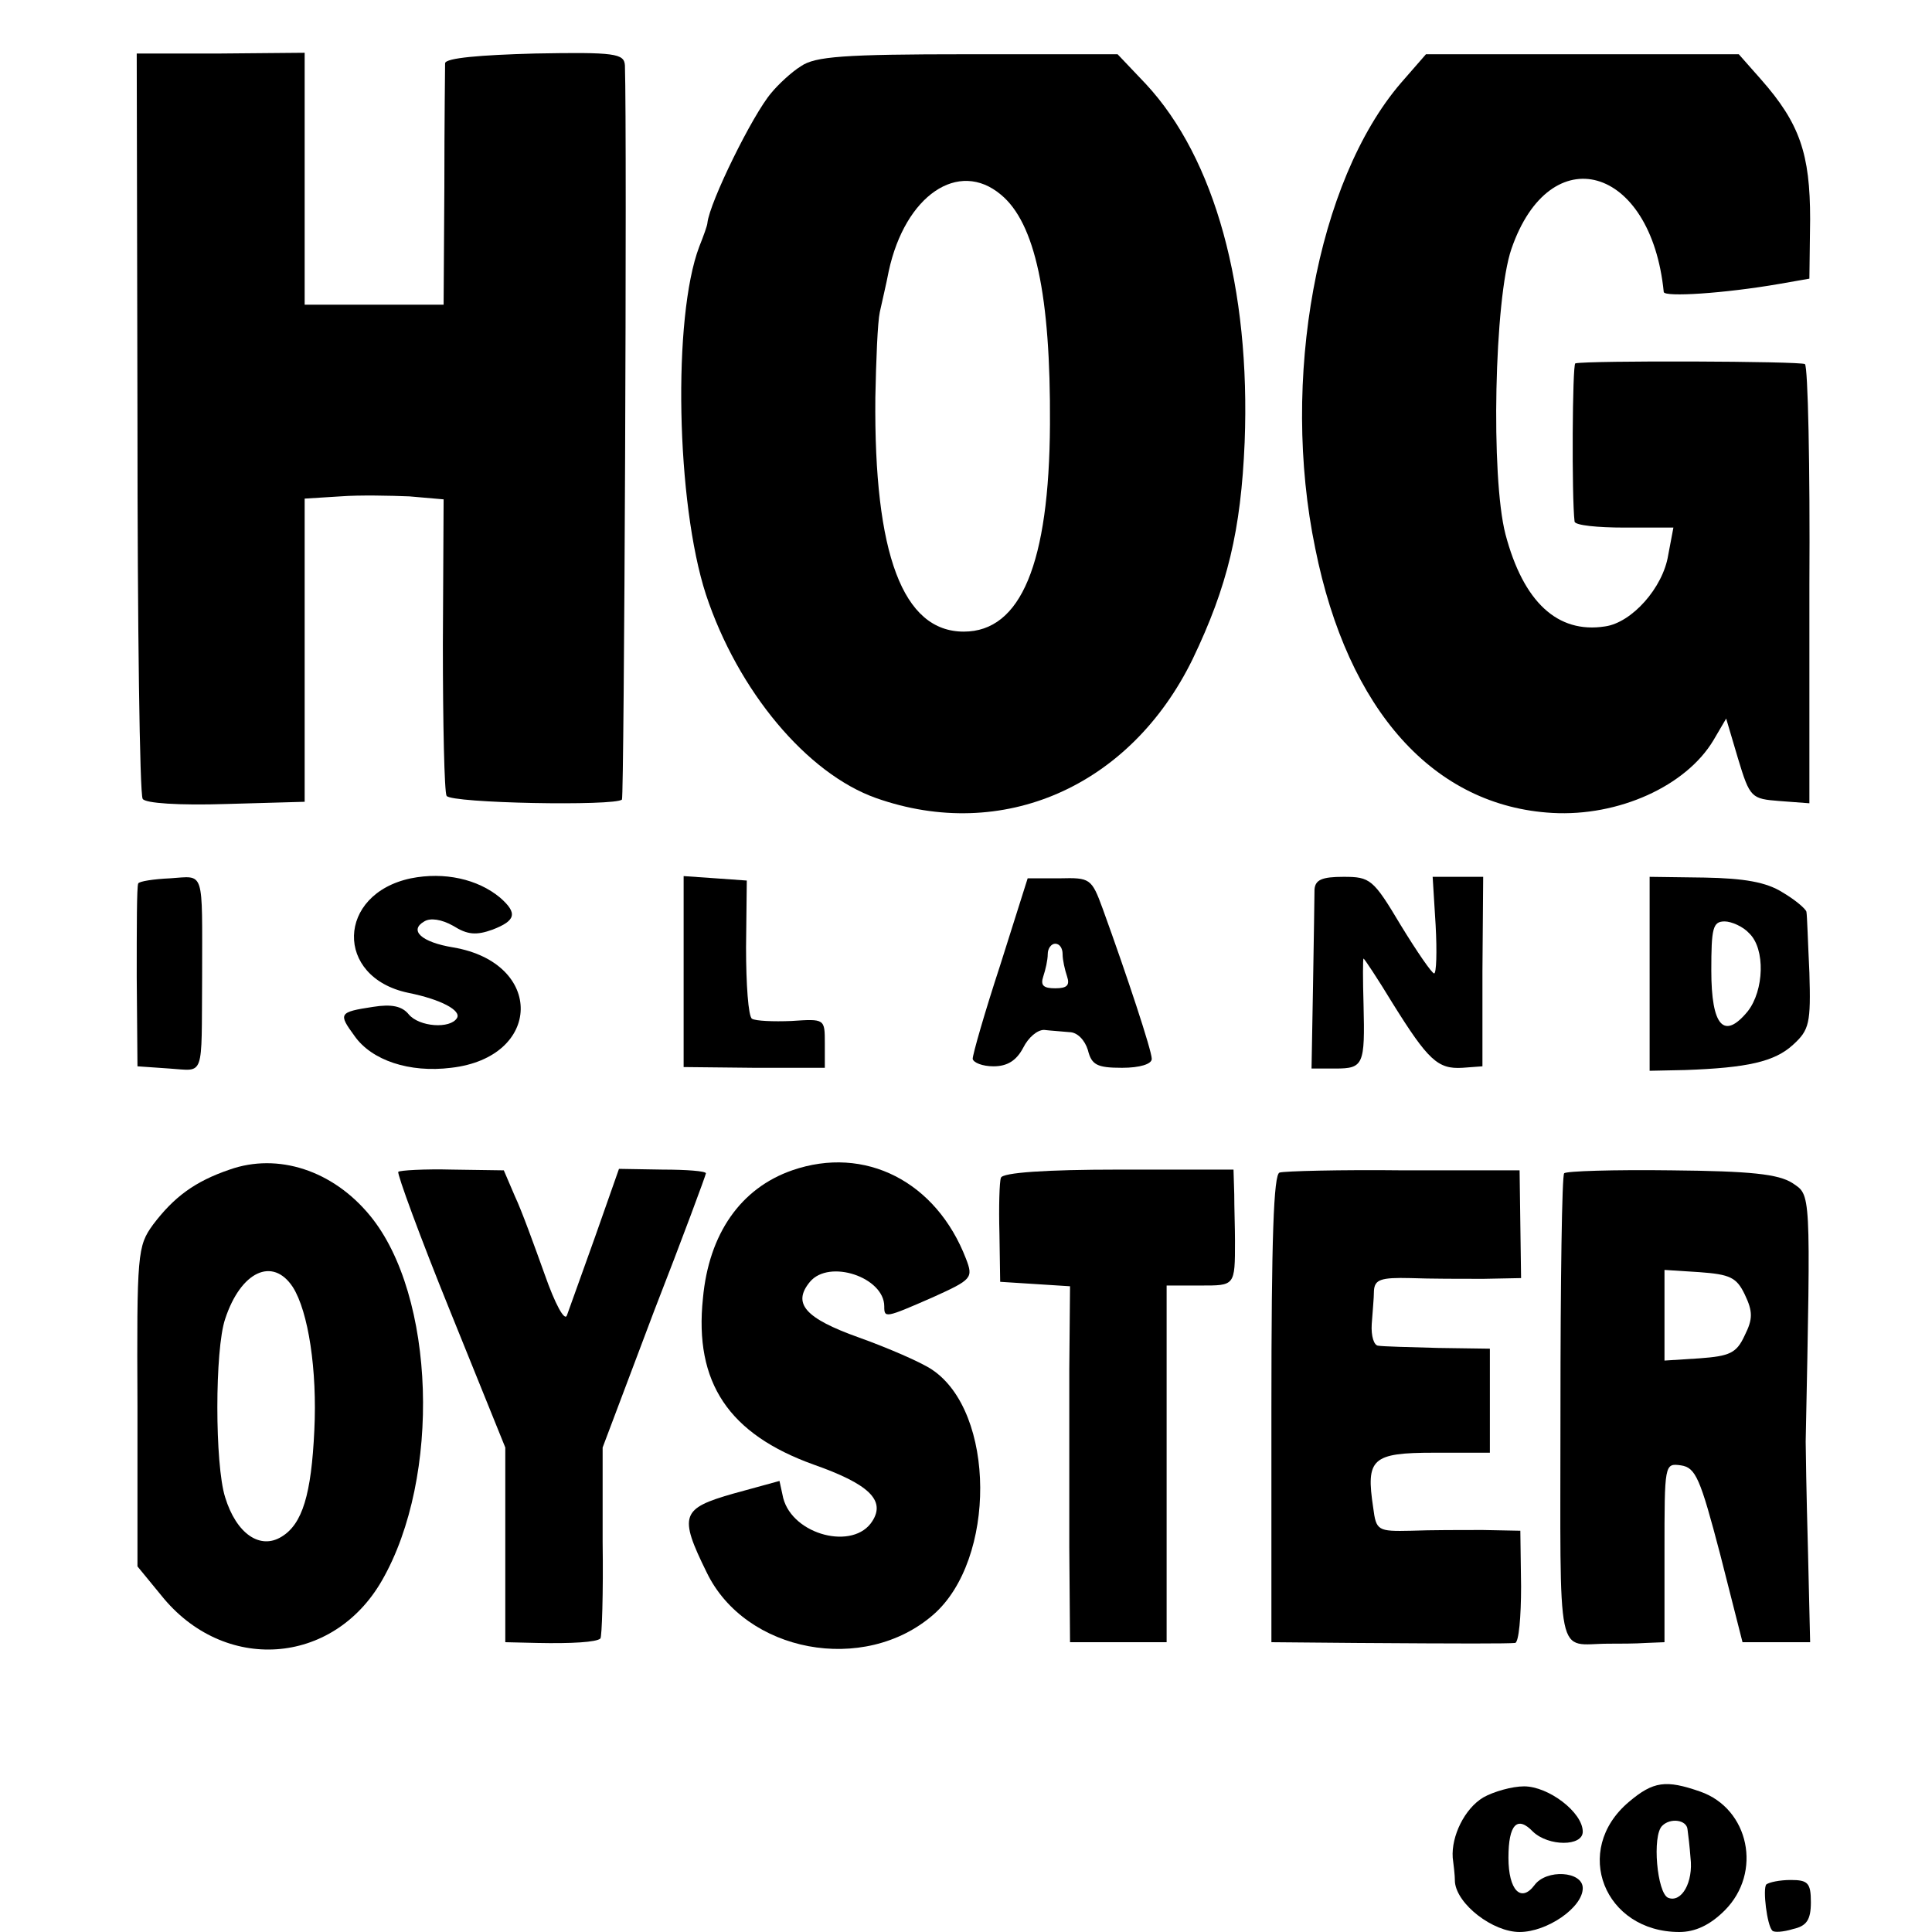
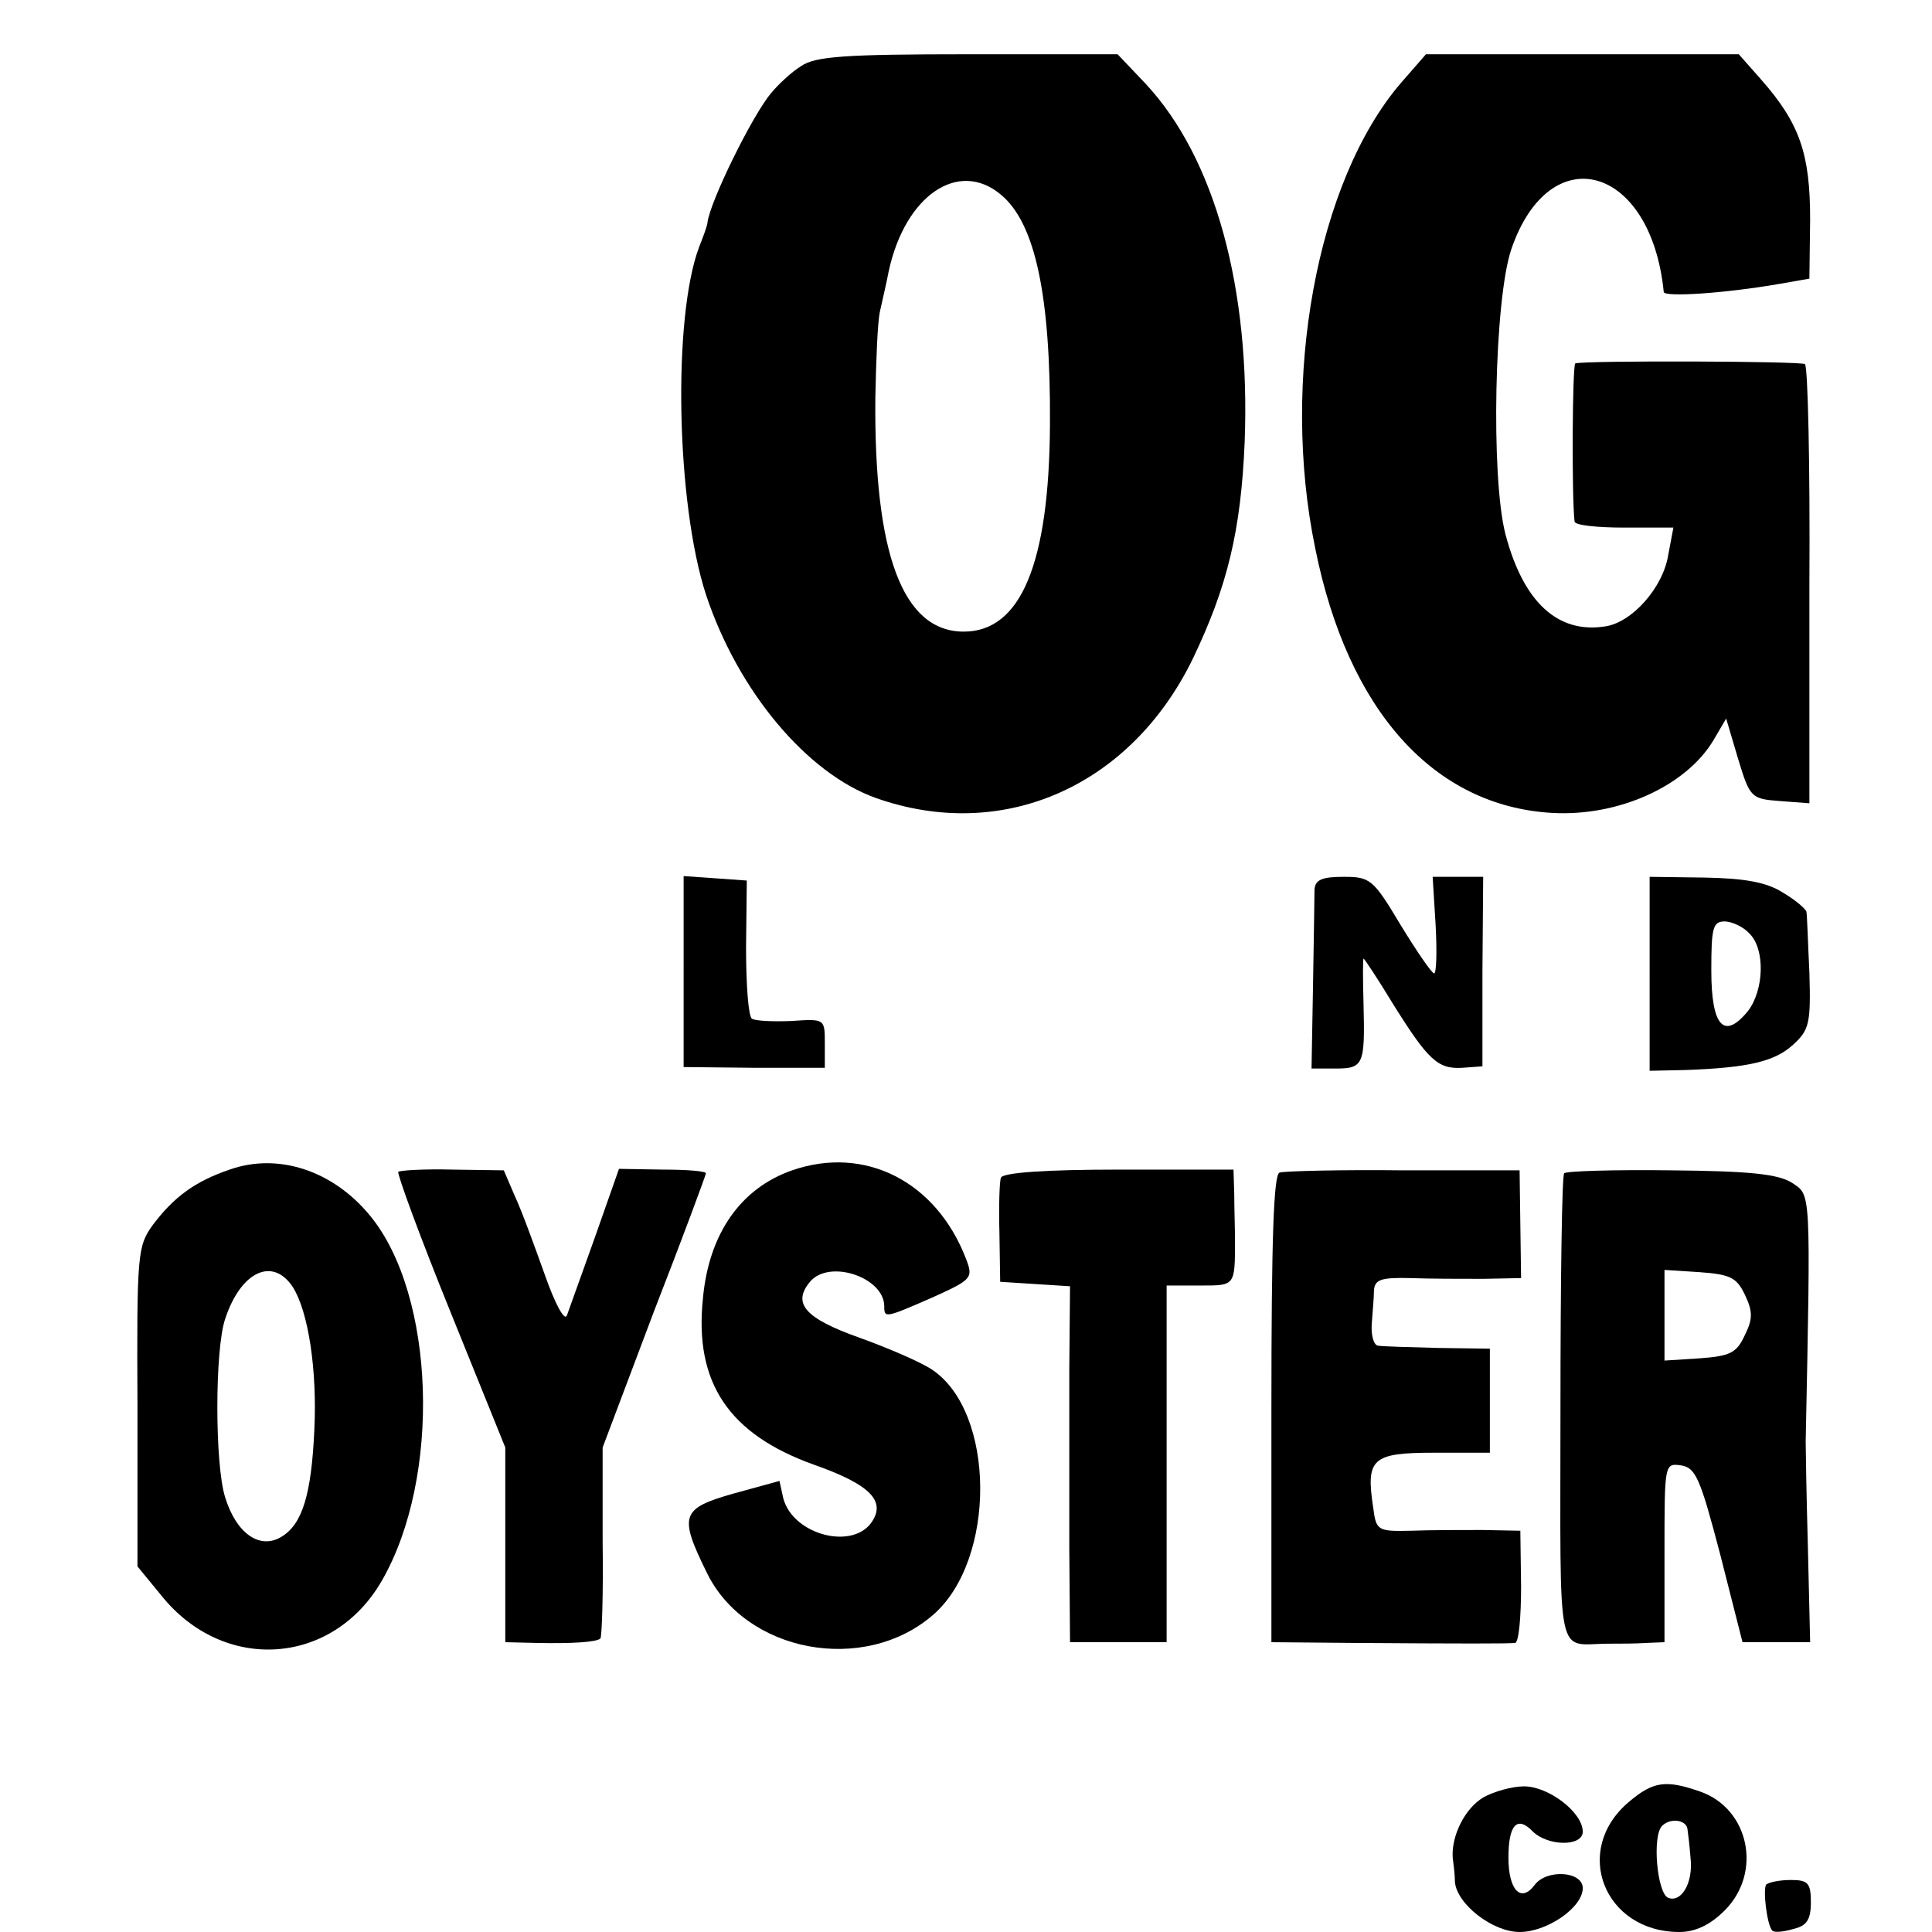
<svg xmlns="http://www.w3.org/2000/svg" version="1.0" width="260pt" height="260pt" viewBox="0 0 260 260" preserveAspectRatio="xMidYMid meet">
  <g transform="translate(0,260) scale(0.1,-0.1)" fill="#000000" stroke="none">
-     <path d="M185 2031 c0 -273 3 -500 7 -506 3 -6 49 -9 112 -7 l106 3 0 204 0 204 48 3 c26 2 68 1 93 0 l46 -4 -1 -195 c0 -107 2 -199 5 -204 6 -10 227 -14 236 -5 3 3 7 894 4 988 -1 16 -13 18 -121 16 -74 -2 -120 -6 -121 -13 0 -5 -1 -81 -1 -167 l-1 -158 -93 0 -94 0 0 169 0 170 -113 -1 -113 0 1 -497z" />
    <path d="M1078 2511 c-13 -8 -31 -25 -40 -36 -25 -29 -83 -147 -86 -175 0 -3 -5 -17 -11 -32 -36 -95 -31 -345 9 -468 43 -130 136 -241 229 -274 170 -60 342 15 426 187 47 98 65 173 70 292 8 207 -40 382 -133 482 l-38 40 -202 0 c-167 0 -205 -3 -224 -16z m269 -173 c46 -38 67 -135 66 -309 -1 -187 -39 -279 -116 -279 -82 0 -121 104 -119 315 1 50 3 101 6 115 3 14 9 39 12 55 22 102 94 151 151 103z" />
    <path d="M1885 2488 c-113 -132 -162 -399 -115 -626 44 -219 160 -347 319 -356 89 -5 180 36 217 98 l17 29 16 -54 c16 -53 18 -54 56 -57 l40 -3 0 293 c1 161 -2 295 -6 298 -6 4 -292 5 -309 1 -4 -1 -5 -180 -1 -213 1 -5 31 -8 67 -8 l66 0 -7 -37 c-7 -44 -49 -91 -85 -96 -64 -10 -110 33 -134 124 -20 77 -15 317 8 384 52 151 188 113 205 -58 1 -7 81 -2 156 11 l40 7 1 80 c0 88 -14 129 -66 188 l-30 34 -210 0 -211 0 -34 -39z" />
-     <path d="M553 1418 c-100 -21 -103 -133 -4 -154 45 -9 72 -24 66 -34 -9 -15 -51 -12 -65 5 -9 11 -23 14 -48 10 -46 -7 -47 -9 -25 -39 23 -33 74 -50 130 -43 123 14 126 141 3 162 -43 7 -60 23 -39 35 8 5 23 3 39 -6 19 -12 31 -13 53 -5 31 12 34 22 10 43 -30 25 -75 35 -120 26z" />
-     <path d="M186 1411 c-2 -4 -2 -60 -2 -126 l1 -120 43 -3 c48 -3 43 -15 44 123 0 147 4 136 -43 133 -22 -1 -42 -4 -43 -7z" />
    <path d="M920 1292 l0 -128 95 -1 95 0 0 33 c0 33 0 33 -45 30 -24 -1 -48 0 -53 3 -5 3 -8 47 -8 96 l1 90 -42 3 -43 3 0 -129z" />
-     <path d="M1346 1301 c-21 -64 -37 -120 -37 -126 1 -5 13 -10 28 -10 19 0 31 8 40 25 7 14 19 24 28 24 8 -1 24 -2 34 -3 11 0 21 -11 25 -24 5 -20 12 -24 46 -24 24 0 40 5 40 12 0 11 -33 111 -66 202 -15 41 -17 42 -58 41 l-43 0 -37 -117z m84 15 c0 -8 3 -21 6 -30 4 -12 0 -16 -16 -16 -16 0 -20 4 -16 16 3 9 6 22 6 30 0 8 5 14 10 14 6 0 10 -6 10 -14z" />
    <path d="M1769 1403 c0 -10 -1 -68 -2 -130 l-2 -111 32 0 c38 0 40 5 38 86 -1 34 -1 62 0 62 1 0 19 -27 39 -60 48 -77 61 -89 94 -87 l27 2 0 128 1 127 -34 0 -34 0 4 -65 c2 -36 1 -65 -2 -65 -3 0 -23 29 -45 65 -37 62 -41 65 -77 65 -29 0 -38 -4 -39 -17z" />
    <path d="M2220 1290 l0 -131 48 1 c83 3 120 11 145 34 22 20 24 29 22 97 -2 41 -3 77 -4 82 -1 4 -15 16 -32 26 -22 14 -52 19 -105 20 l-74 1 0 -130z m134 54 c22 -21 20 -77 -2 -105 -32 -39 -49 -20 -49 55 0 57 2 66 18 66 9 0 25 -7 33 -16z" />
    <path d="M309 1026 c-47 -16 -75 -37 -103 -74 -21 -29 -22 -38 -21 -245 l0 -215 32 -39 c84 -105 231 -95 297 20 80 139 72 384 -16 491 -50 61 -124 85 -189 62z m85 -158 c21 -33 33 -112 29 -193 -4 -86 -16 -126 -44 -143 -29 -18 -61 4 -76 53 -14 44 -14 199 0 240 21 64 64 84 91 43z" />
    <path d="M1066 1025 c-69 -24 -112 -85 -120 -172 -12 -114 35 -183 149 -224 74 -26 97 -48 79 -76 -25 -40 -107 -19 -120 31 l-5 23 -62 -17 c-70 -20 -74 -29 -36 -106 52 -108 212 -138 305 -57 85 74 84 273 -2 330 -15 10 -59 29 -98 43 -73 26 -90 46 -66 75 26 31 100 6 100 -33 0 -16 1 -16 65 12 53 24 55 26 45 52 -40 104 -136 153 -234 119z" />
    <path d="M536 1023 c-2 -2 29 -87 70 -188 l74 -183 0 -131 0 -131 43 -1 c46 -1 80 1 85 6 2 2 4 61 3 130 l0 127 69 183 c39 100 70 184 70 186 0 3 -26 5 -58 5 l-59 1 -32 -91 c-18 -50 -35 -98 -38 -106 -3 -9 -16 15 -30 55 -14 39 -31 86 -40 105 l-15 35 -69 1 c-38 1 -71 -1 -73 -3z" />
    <path d="M1347 1015 c-2 -5 -3 -39 -2 -75 l1 -65 47 -3 47 -3 -1 -112 c0 -62 0 -169 0 -239 l1 -128 65 0 65 0 0 240 0 240 45 0 c47 0 47 -1 47 60 0 17 -1 45 -1 63 l-1 33 -155 0 c-97 0 -156 -4 -158 -11z" />
    <path d="M1722 1022 c-8 -2 -11 -89 -11 -318 l0 -314 114 -1 c145 -1 203 -1 214 0 5 1 8 35 8 76 l-1 75 -51 1 c-27 0 -71 0 -96 -1 -45 -1 -47 0 -51 31 -10 66 -2 74 82 74 l75 0 0 70 0 70 -70 1 c-38 1 -75 2 -80 3 -6 0 -10 13 -9 29 1 15 3 35 3 45 1 15 9 18 49 17 26 -1 70 -1 98 -1 l51 1 -1 72 -1 73 -156 0 c-85 1 -161 -1 -167 -3z" />
    <path d="M2105 1021 c-3 -2 -5 -145 -5 -318 0 -349 -7 -315 65 -315 14 0 36 0 50 1 l25 1 0 121 c0 119 0 120 22 117 20 -3 26 -17 53 -120 l30 -118 46 0 45 0 -3 127 c-2 71 -3 135 -3 143 7 342 7 331 -18 348 -19 12 -56 16 -163 17 -77 1 -142 -1 -144 -4z m243 -163 c11 -23 11 -33 0 -55 -11 -24 -20 -28 -61 -31 l-47 -3 0 61 0 61 47 -3 c41 -3 50 -7 61 -30z" />
    <path d="M1996 181 c-25 -15 -43 -52 -41 -81 1 -8 3 -23 3 -33 3 -30 51 -67 87 -67 37 0 85 33 85 59 0 23 -49 26 -65 4 -18 -24 -35 -7 -35 37 0 45 12 57 33 35 21 -20 67 -20 67 0 0 26 -46 61 -79 61 -16 0 -41 -7 -55 -15z" />
    <path d="M2192 175 c-77 -65 -33 -175 68 -175 21 0 41 9 61 29 51 51 33 137 -33 160 -46 16 -63 14 -96 -14z m79 -37 c1 -7 3 -24 4 -38 4 -33 -12 -61 -30 -54 -15 6 -22 84 -8 97 11 11 33 8 34 -5z" />
    <path d="M2377 64 c-5 -6 1 -55 8 -62 2 -3 15 -2 28 2 18 4 24 12 24 36 0 26 -4 30 -27 30 -15 0 -29 -3 -33 -6z" />
  </g>
</svg>